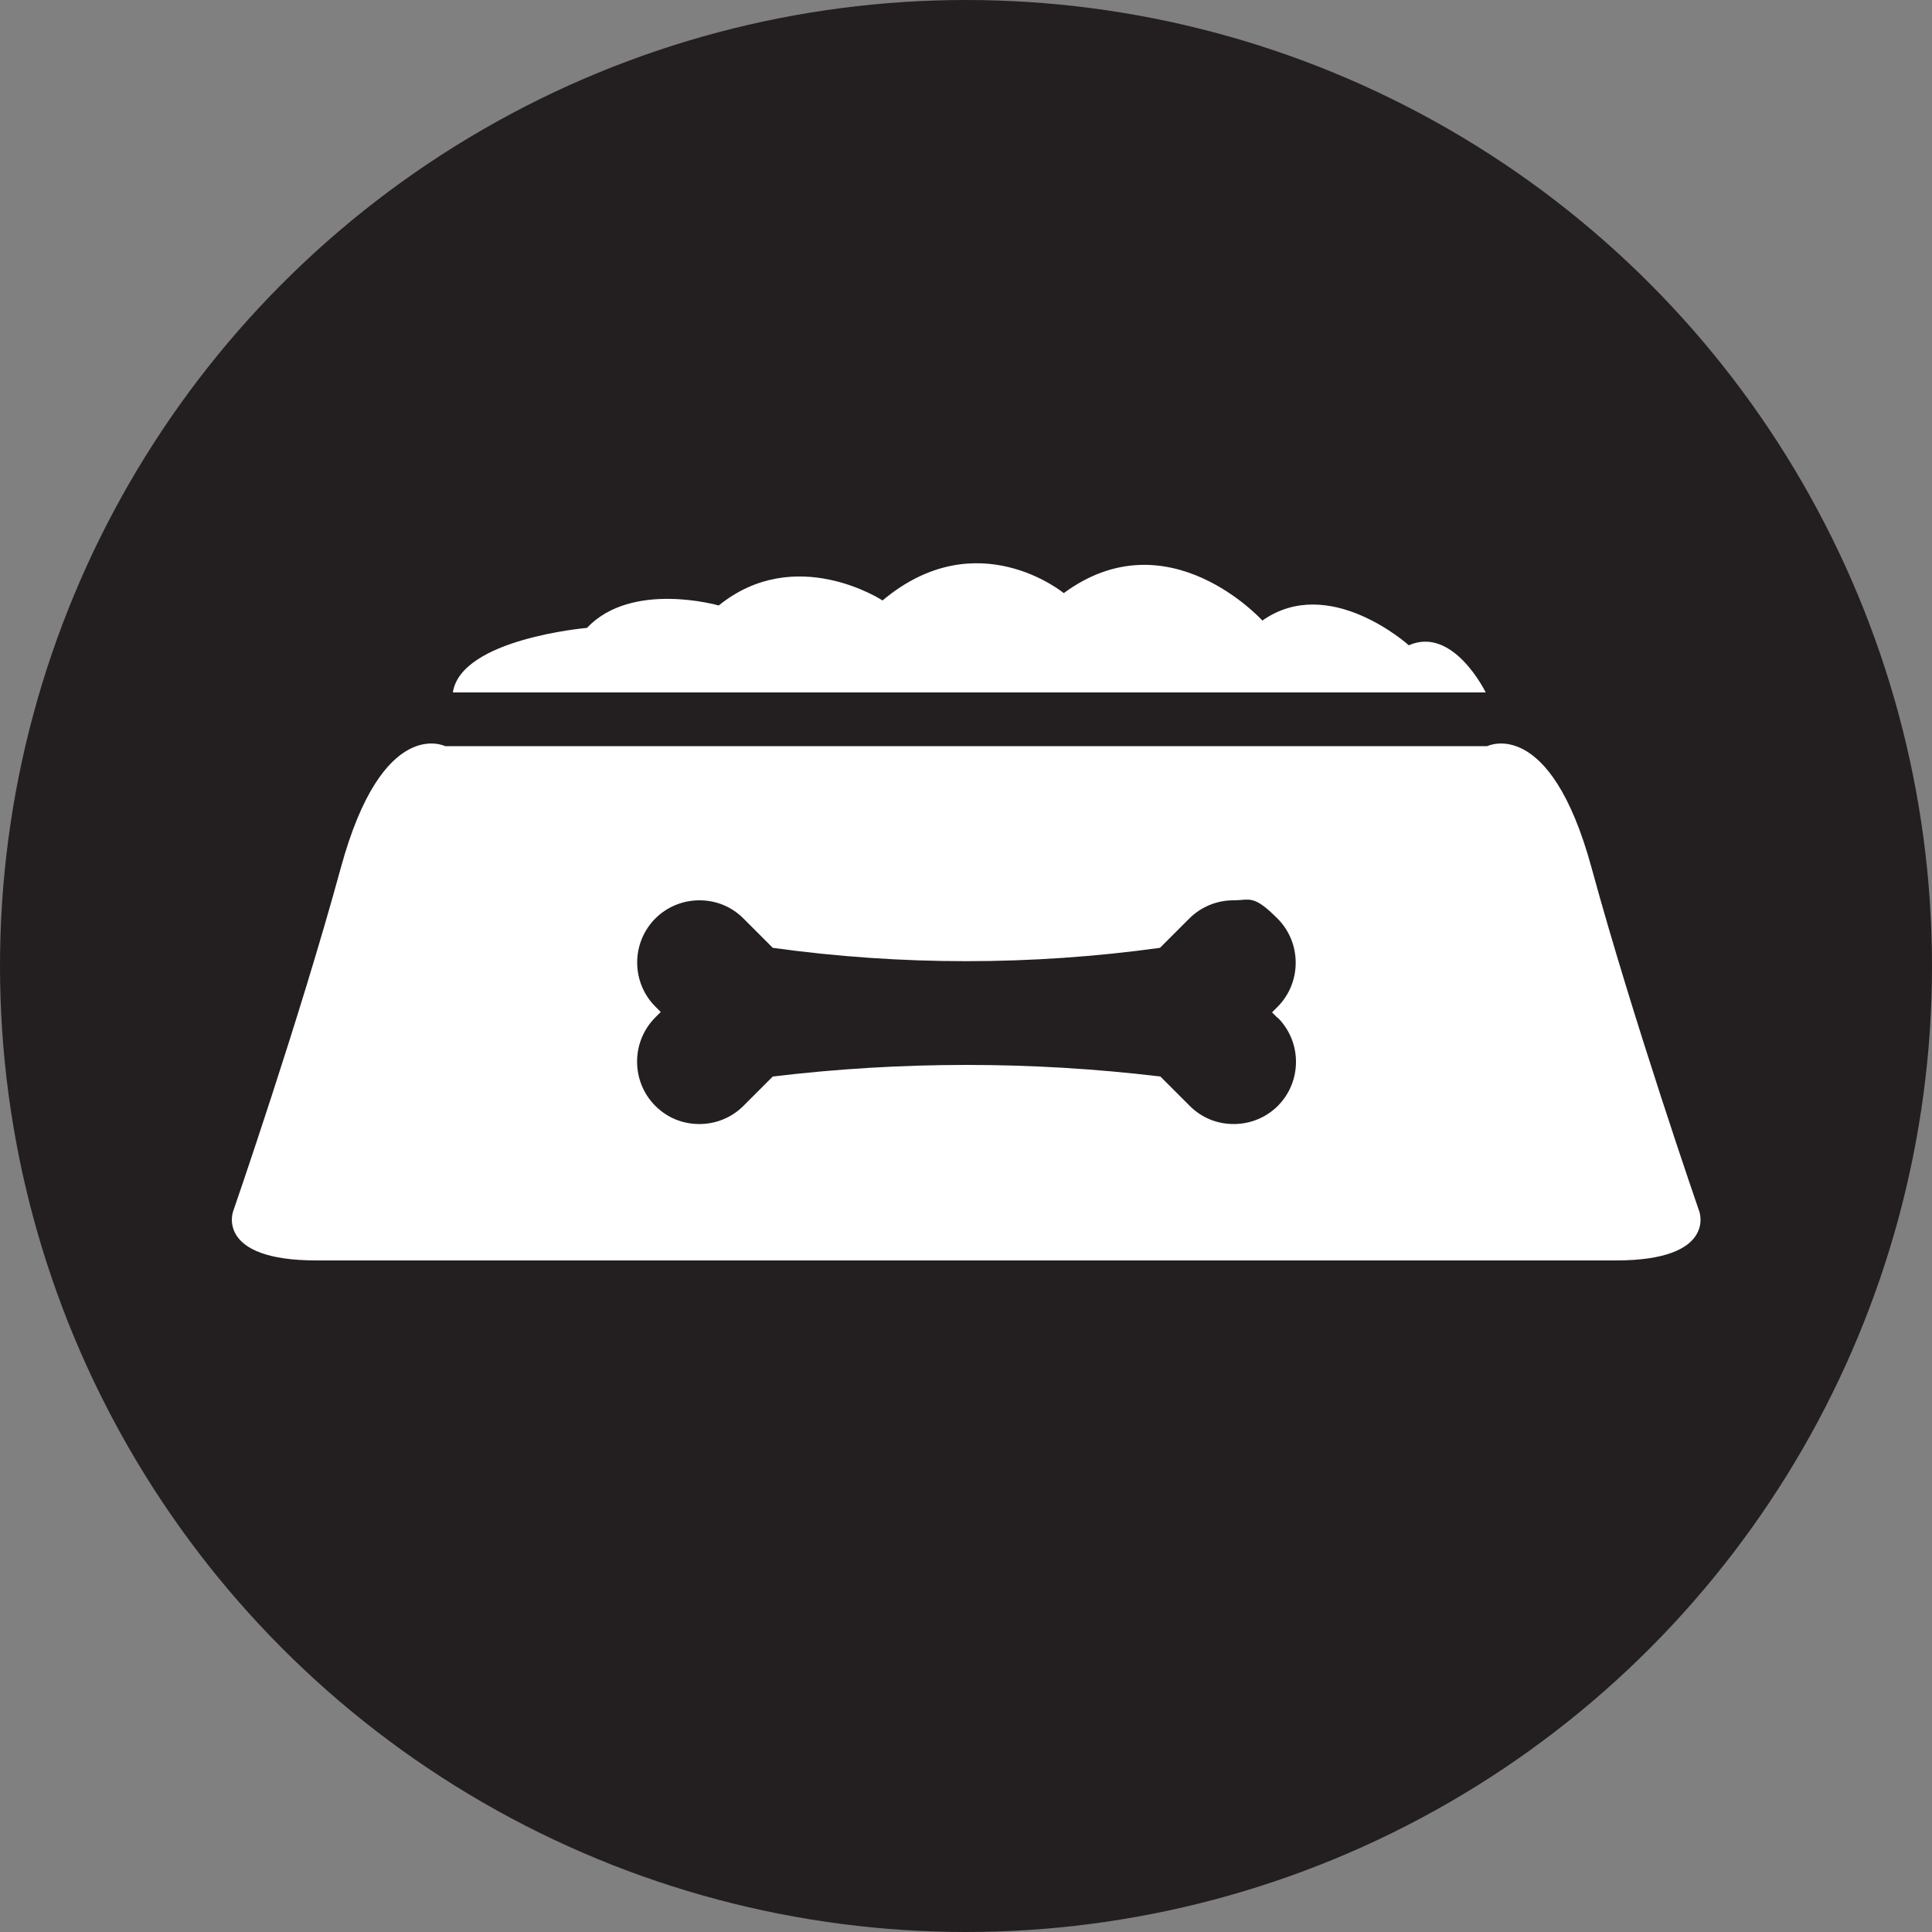
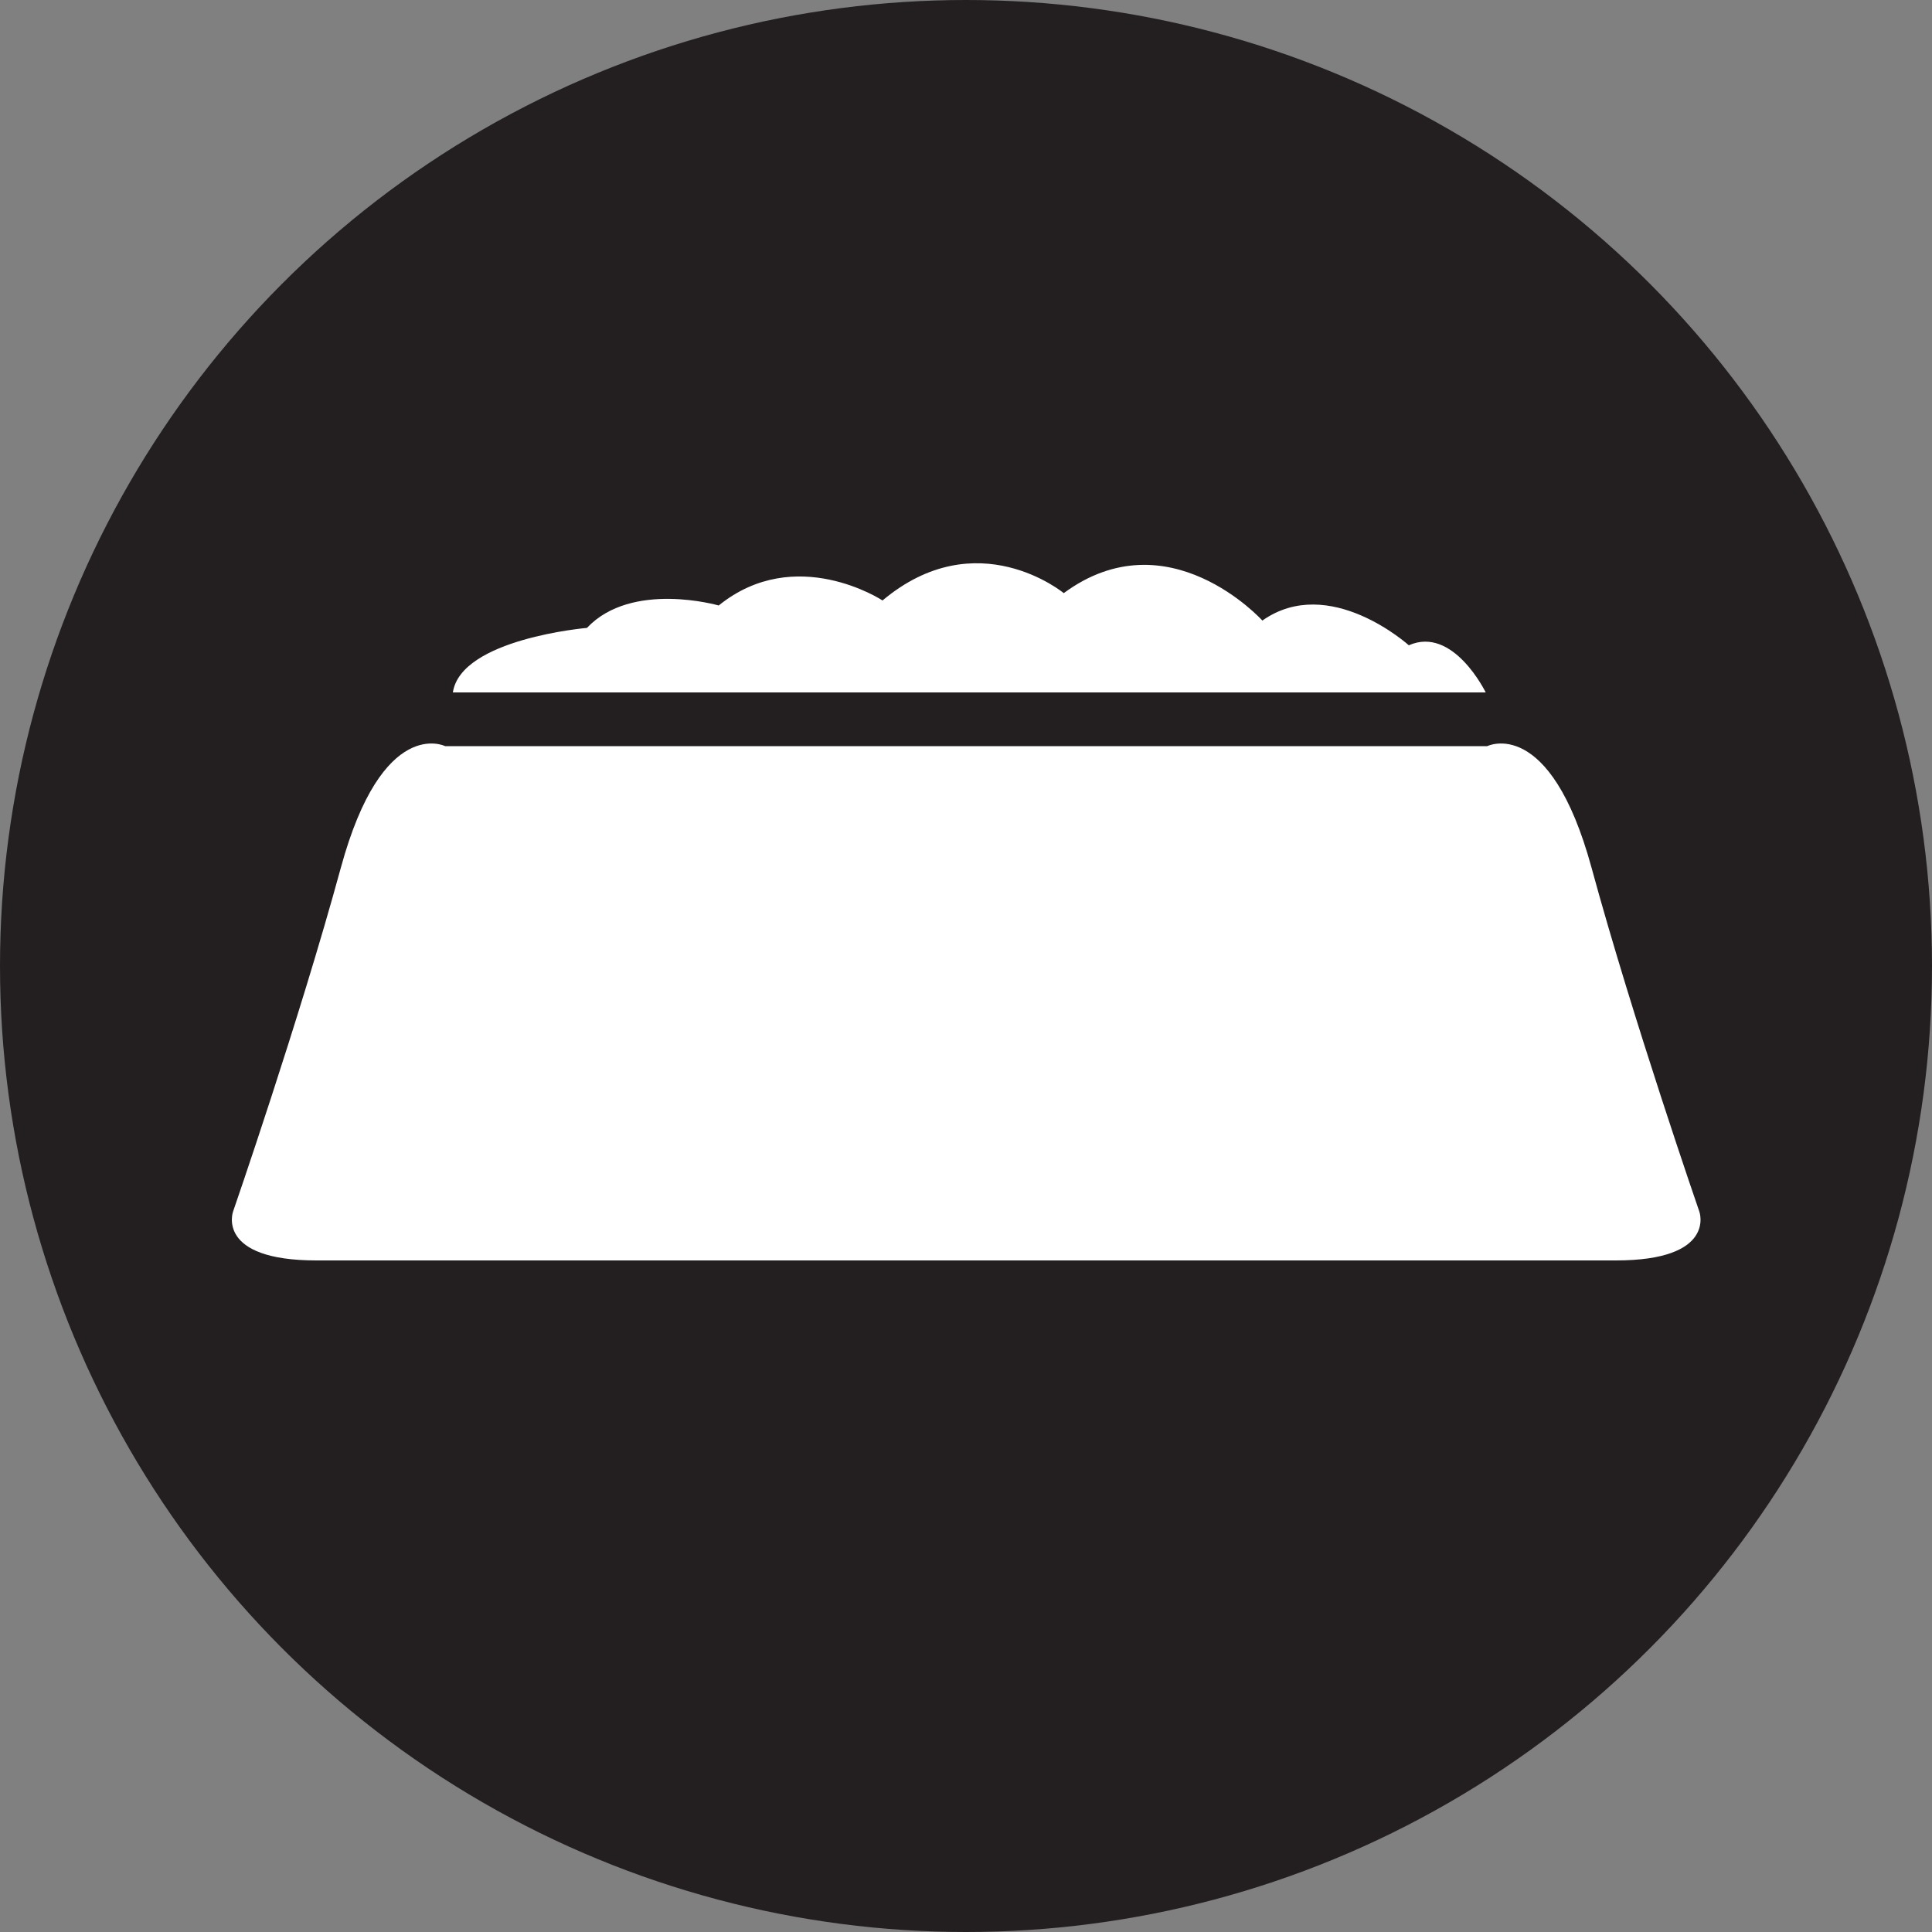
<svg xmlns="http://www.w3.org/2000/svg" version="1.1" viewBox="0 0 500 500">
  <rect x="0" y="0" width="500" height="500" fill="#808080" stroke="none" />
  <defs>
    <style>
      .cls-1 {
        fill: #231f20;
      }

      .cls-2 {
        fill: #fff;
      }
    </style>
  </defs>
  <g>
    <g id="Layer_1">
      <g id="Nutrition_plan">
        <circle class="cls-1" cx="250" cy="250" r="250" />
        <g>
          <path class="cls-2" d="M81.9,326.2c-26.1,0-21.6-12.6-21.6-12.6,0,0,17.1-49.4,27.9-89s27-31.5,27-31.5h269.7s16.2-8.1,27,31.5,27.9,89,27.9,89c0,0,4.5,12.6-21.6,12.6H81.9Z" />
          <path class="cls-2" d="M117.2,179.2h267.3s-8.4-17.3-19.9-12.2c0,0-20.6-18.6-37.9-6.4,0,0-24.4-27-51.4-7.1,0,0-22.5-18.6-46.9,1.9,0,0-22.5-14.8-42.4,1.3,0,0-22.5-6.5-34.1,5.8,0,0-32.6,2.8-34.7,16.7h0Z" />
        </g>
-         <path class="cls-1" d="M330.6,263.4l-1.4-1.4,1.4-1.4c6.3-6.3,6.3-16.6,0-22.9s-7.1-4.7-11.4-4.7-8.4,1.7-11.4,4.7l-7.6,7.6c-33.3,4.6-67,4.6-100.2,0l-7.6-7.6c-3.1-3.1-7.1-4.7-11.4-4.7s-8.4,1.7-11.4,4.7-4.7,7.1-4.7,11.4,1.7,8.4,4.7,11.4l1.4,1.4-1.4,1.4c-6.3,6.3-6.3,16.6,0,22.9,3.1,3.1,7.1,4.7,11.4,4.7s8.4-1.7,11.4-4.7l7.6-7.6c33.3-4,67-4,100.3,0l7.6,7.6c3.1,3.1,7.1,4.7,11.4,4.7s8.4-1.7,11.4-4.7,4.7-7.1,4.7-11.4-1.7-8.4-4.7-11.4h-.1Z" />
      </g>
    </g>
  </g>
</svg>